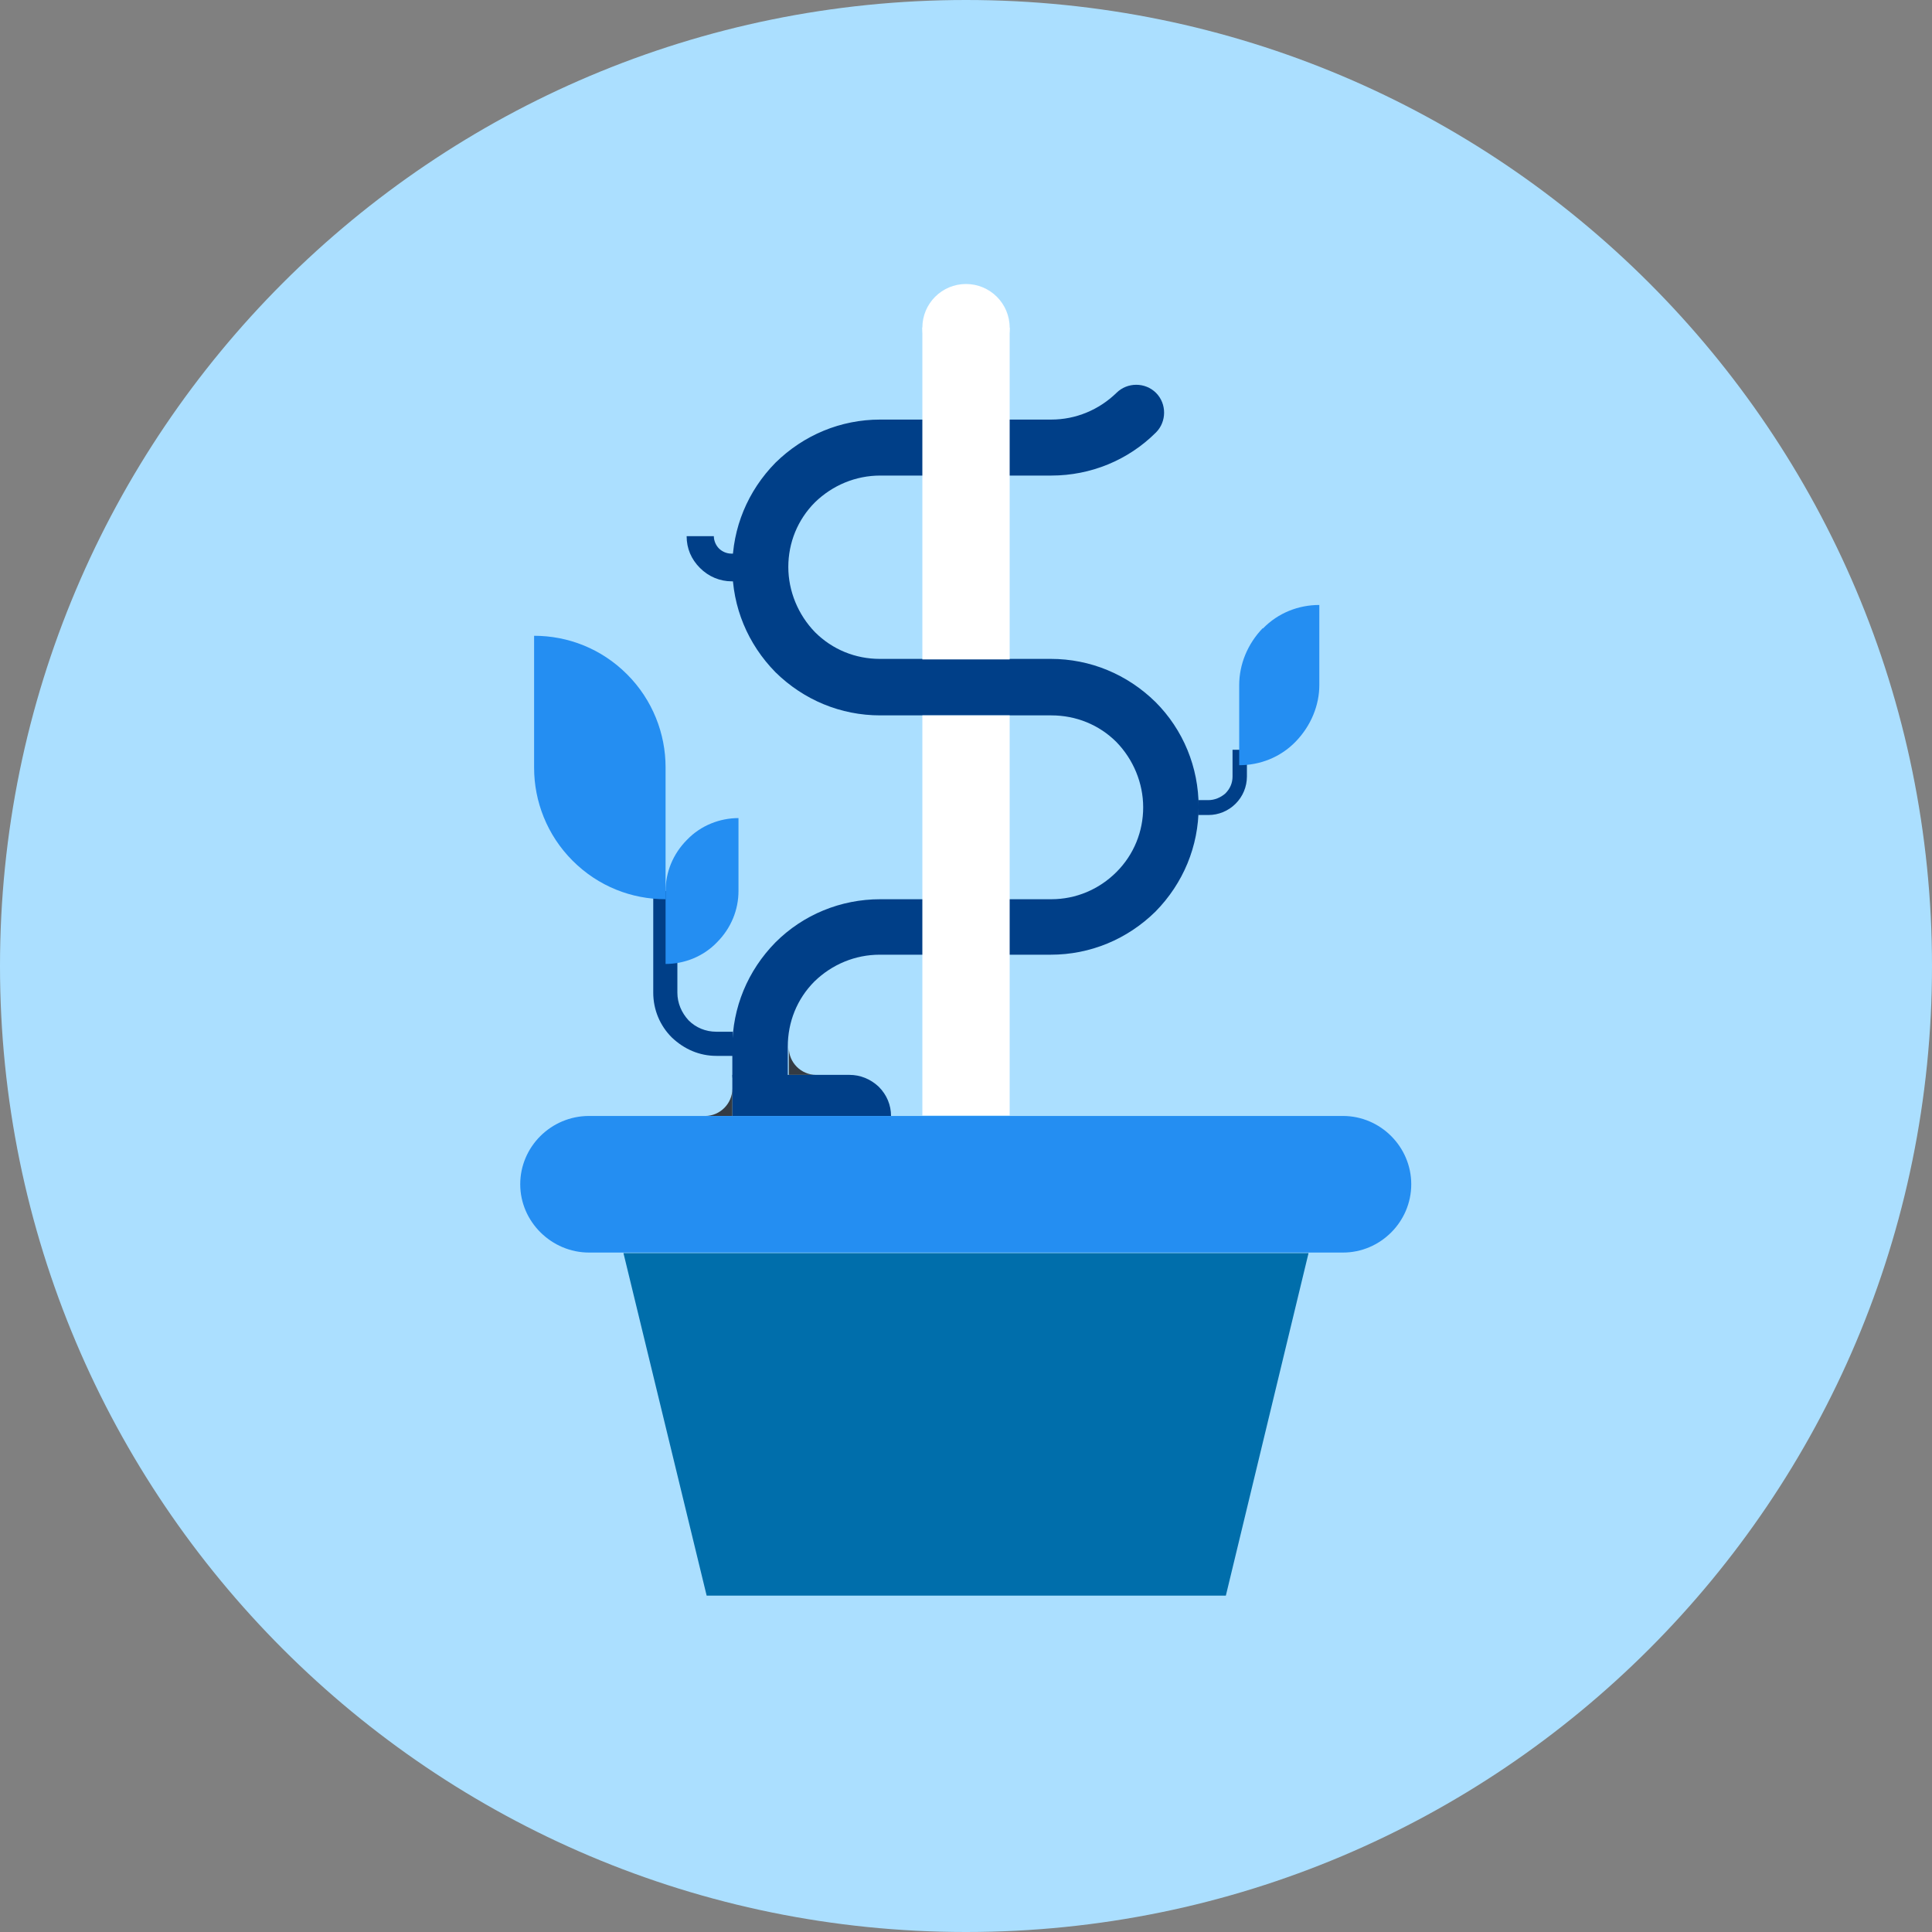
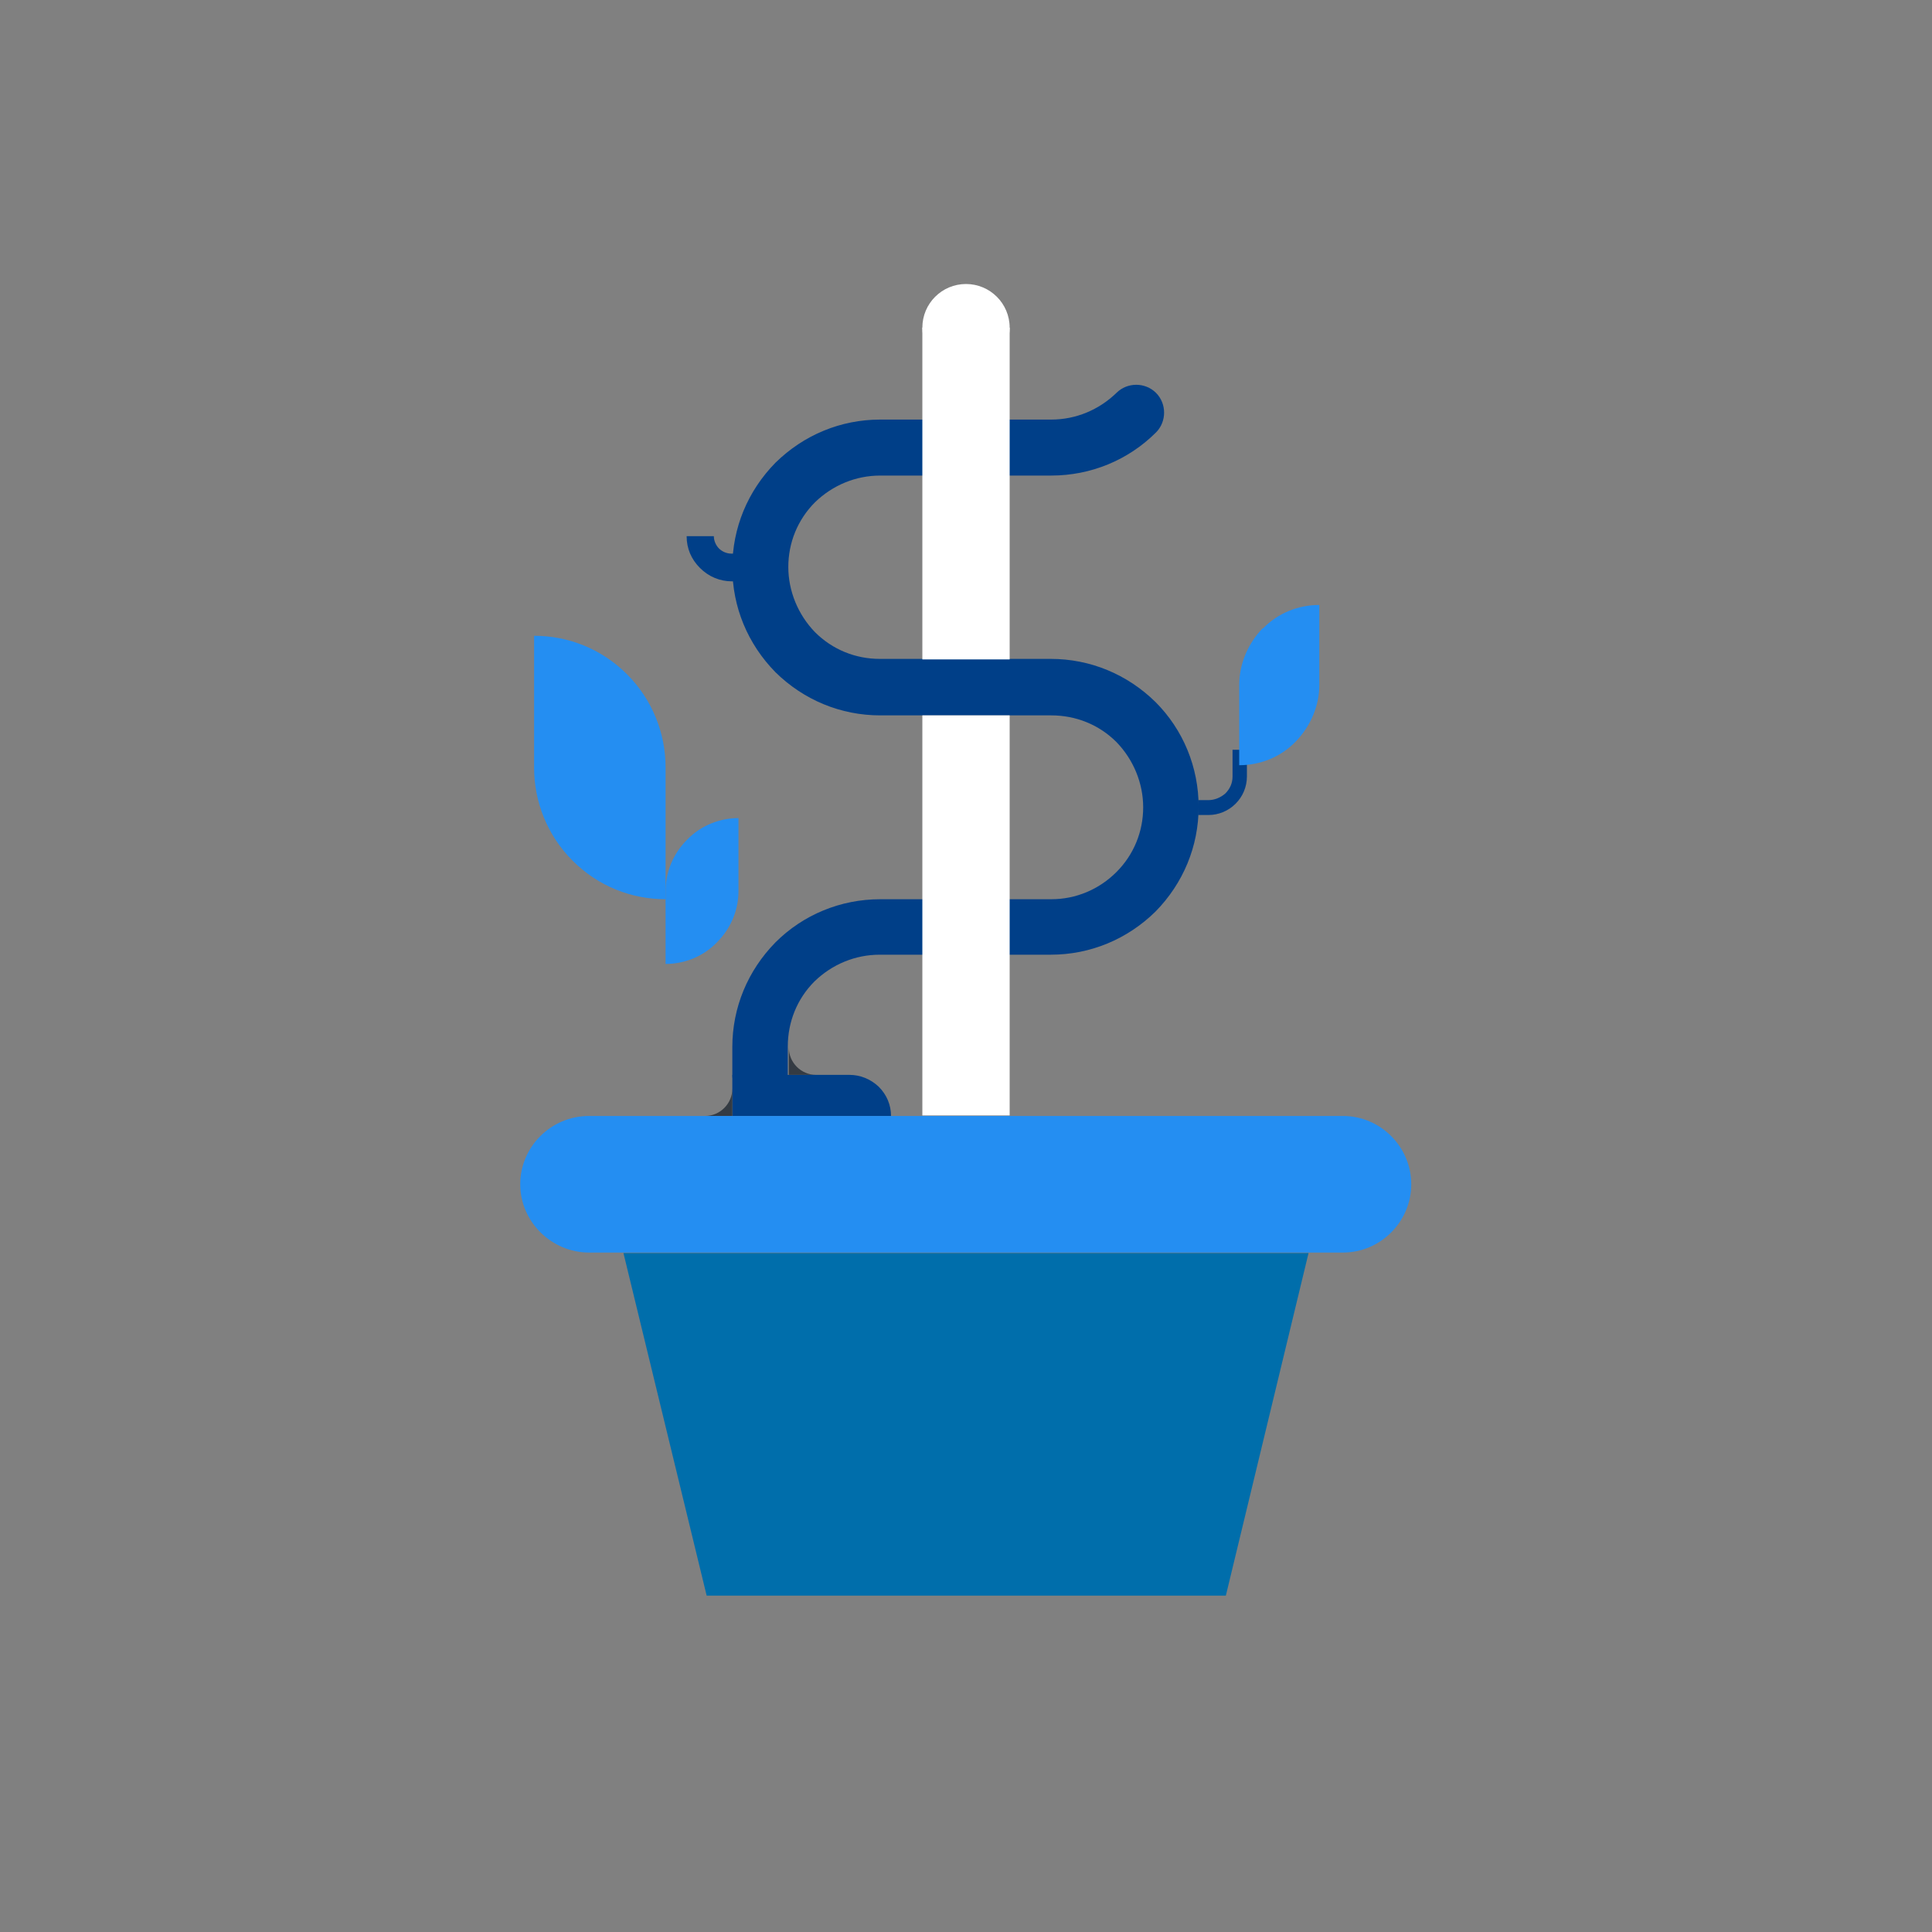
<svg xmlns="http://www.w3.org/2000/svg" width="100" height="100" viewBox="0 0 100 100" fill="none">
  <rect x="0" y="0" width="100" height="100" fill="#808080" stroke="none" />
  <g clip-path="url(#clip0_807_4573)">
-     <path d="M100 50C100 77.618 77.618 100 50 100C22.382 100 0 77.618 0 50C0 22.382 22.382 0 50 0C77.618 0 100 22.382 100 50Z" fill="#ABDFFF" />
-     <path d="M37.932 54.652H37.081C36.204 54.652 35.407 54.306 34.769 53.695C34.157 53.084 33.812 52.259 33.812 51.382V46.119H35.061V51.382C35.061 51.914 35.274 52.419 35.646 52.818C36.018 53.19 36.523 53.402 37.081 53.402H37.932V54.652Z" fill="#003F88" />
    <path d="M32.456 34.902C33.785 36.231 34.45 37.985 34.45 39.713V46.544C32.695 46.544 30.968 45.88 29.639 44.551C28.309 43.222 27.645 41.467 27.645 39.739V32.908C29.399 32.908 31.127 33.573 32.456 34.902Z" fill="#248EF2" />
    <path d="M35.566 43.461C34.822 44.205 34.45 45.162 34.45 46.119V49.894C35.407 49.894 36.39 49.522 37.108 48.777C37.852 48.033 38.224 47.076 38.224 46.119V42.344C37.267 42.344 36.284 42.717 35.566 43.461Z" fill="#248EF2" />
    <path d="M62.547 42.185H62.015V41.414H62.547C62.865 41.414 63.184 41.281 63.424 41.069C63.663 40.829 63.796 40.537 63.796 40.191V38.809H64.54V40.191C64.54 40.723 64.328 41.228 63.955 41.6C63.583 41.972 63.078 42.185 62.547 42.185Z" fill="#003F88" />
    <path d="M65.364 32.509C64.567 33.333 64.141 34.397 64.141 35.46V39.607C65.205 39.607 66.268 39.208 67.065 38.384C67.863 37.56 68.288 36.497 68.288 35.46V31.313C67.225 31.313 66.162 31.712 65.364 32.536V32.509Z" fill="#248EF2" />
    <path d="M38.038 30.09H37.879C37.267 30.09 36.683 29.851 36.231 29.399C35.779 28.947 35.54 28.389 35.54 27.751H36.948C36.948 27.99 37.055 28.23 37.214 28.389C37.374 28.549 37.613 28.655 37.852 28.655H38.012V30.064L38.038 30.09Z" fill="#003F88" />
    <path d="M39.367 57.071C38.57 57.071 37.905 56.406 37.905 55.609V54.2C37.905 52.153 38.703 50.239 40.138 48.777C41.574 47.342 43.514 46.544 45.561 46.544H54.413C55.688 46.544 56.885 46.039 57.788 45.136C58.692 44.232 59.171 43.036 59.171 41.786C59.171 40.537 58.666 39.314 57.788 38.41C56.885 37.507 55.688 37.028 54.413 37.028H45.561C43.514 37.028 41.6 36.231 40.138 34.795C38.703 33.333 37.905 31.419 37.905 29.373C37.905 27.326 38.703 25.412 40.138 23.95C41.6 22.515 43.514 21.717 45.561 21.717H54.413C55.688 21.717 56.885 21.212 57.788 20.335C58.347 19.777 59.277 19.777 59.835 20.335C60.393 20.893 60.393 21.823 59.835 22.382C58.4 23.817 56.459 24.615 54.413 24.615H45.561C44.285 24.615 43.089 25.12 42.185 25.997C41.281 26.901 40.803 28.097 40.803 29.346C40.803 30.595 41.308 31.818 42.185 32.722C43.089 33.626 44.285 34.104 45.534 34.104H54.386C56.433 34.104 58.347 34.902 59.809 36.337C61.244 37.773 62.041 39.713 62.041 41.76C62.041 43.806 61.244 45.72 59.809 47.182C58.347 48.618 56.433 49.415 54.386 49.415H45.534C44.258 49.415 43.062 49.92 42.158 50.797C41.255 51.701 40.776 52.897 40.776 54.173V55.582C40.776 56.38 40.138 57.044 39.314 57.044L39.367 57.071Z" fill="#003F88" />
    <path d="M46.093 57.762H37.905V55.635H43.966C44.524 55.635 45.056 55.848 45.481 56.247C45.907 56.672 46.119 57.204 46.119 57.762H46.093Z" fill="#003F88" />
    <path d="M42.238 55.635H40.829V54.226C40.829 54.997 41.467 55.635 42.238 55.635Z" fill="#343B43" />
    <path d="M36.496 57.762H37.905V56.353C37.905 57.124 37.267 57.762 36.496 57.762Z" fill="#343B43" />
    <path d="M52.26 37.028H47.741V57.735H52.26V37.028Z" fill="white" />
    <path d="M52.26 16.959H47.741V34.131H52.26V16.959Z" fill="white" />
    <path d="M50 19.218C51.248 19.218 52.26 18.207 52.26 16.959C52.26 15.711 51.248 14.7 50 14.7C48.752 14.7 47.741 15.711 47.741 16.959C47.741 18.207 48.752 19.218 50 19.218Z" fill="white" />
    <path d="M73.046 61.297C73.046 63.238 71.451 64.832 69.511 64.832H30.489C28.549 64.832 26.927 63.238 26.927 61.297C26.927 59.357 28.522 57.762 30.489 57.762H69.511C71.451 57.762 73.046 59.357 73.046 61.297Z" fill="#248EF2" />
    <path d="M63.45 82.589H36.576L32.27 64.859H67.73L63.45 82.589Z" fill="#006EAB" />
  </g>
  <defs>
    <clipPath id="clip0_807_4573">
      <rect width="100" height="100" fill="white" />
    </clipPath>
  </defs>
</svg>